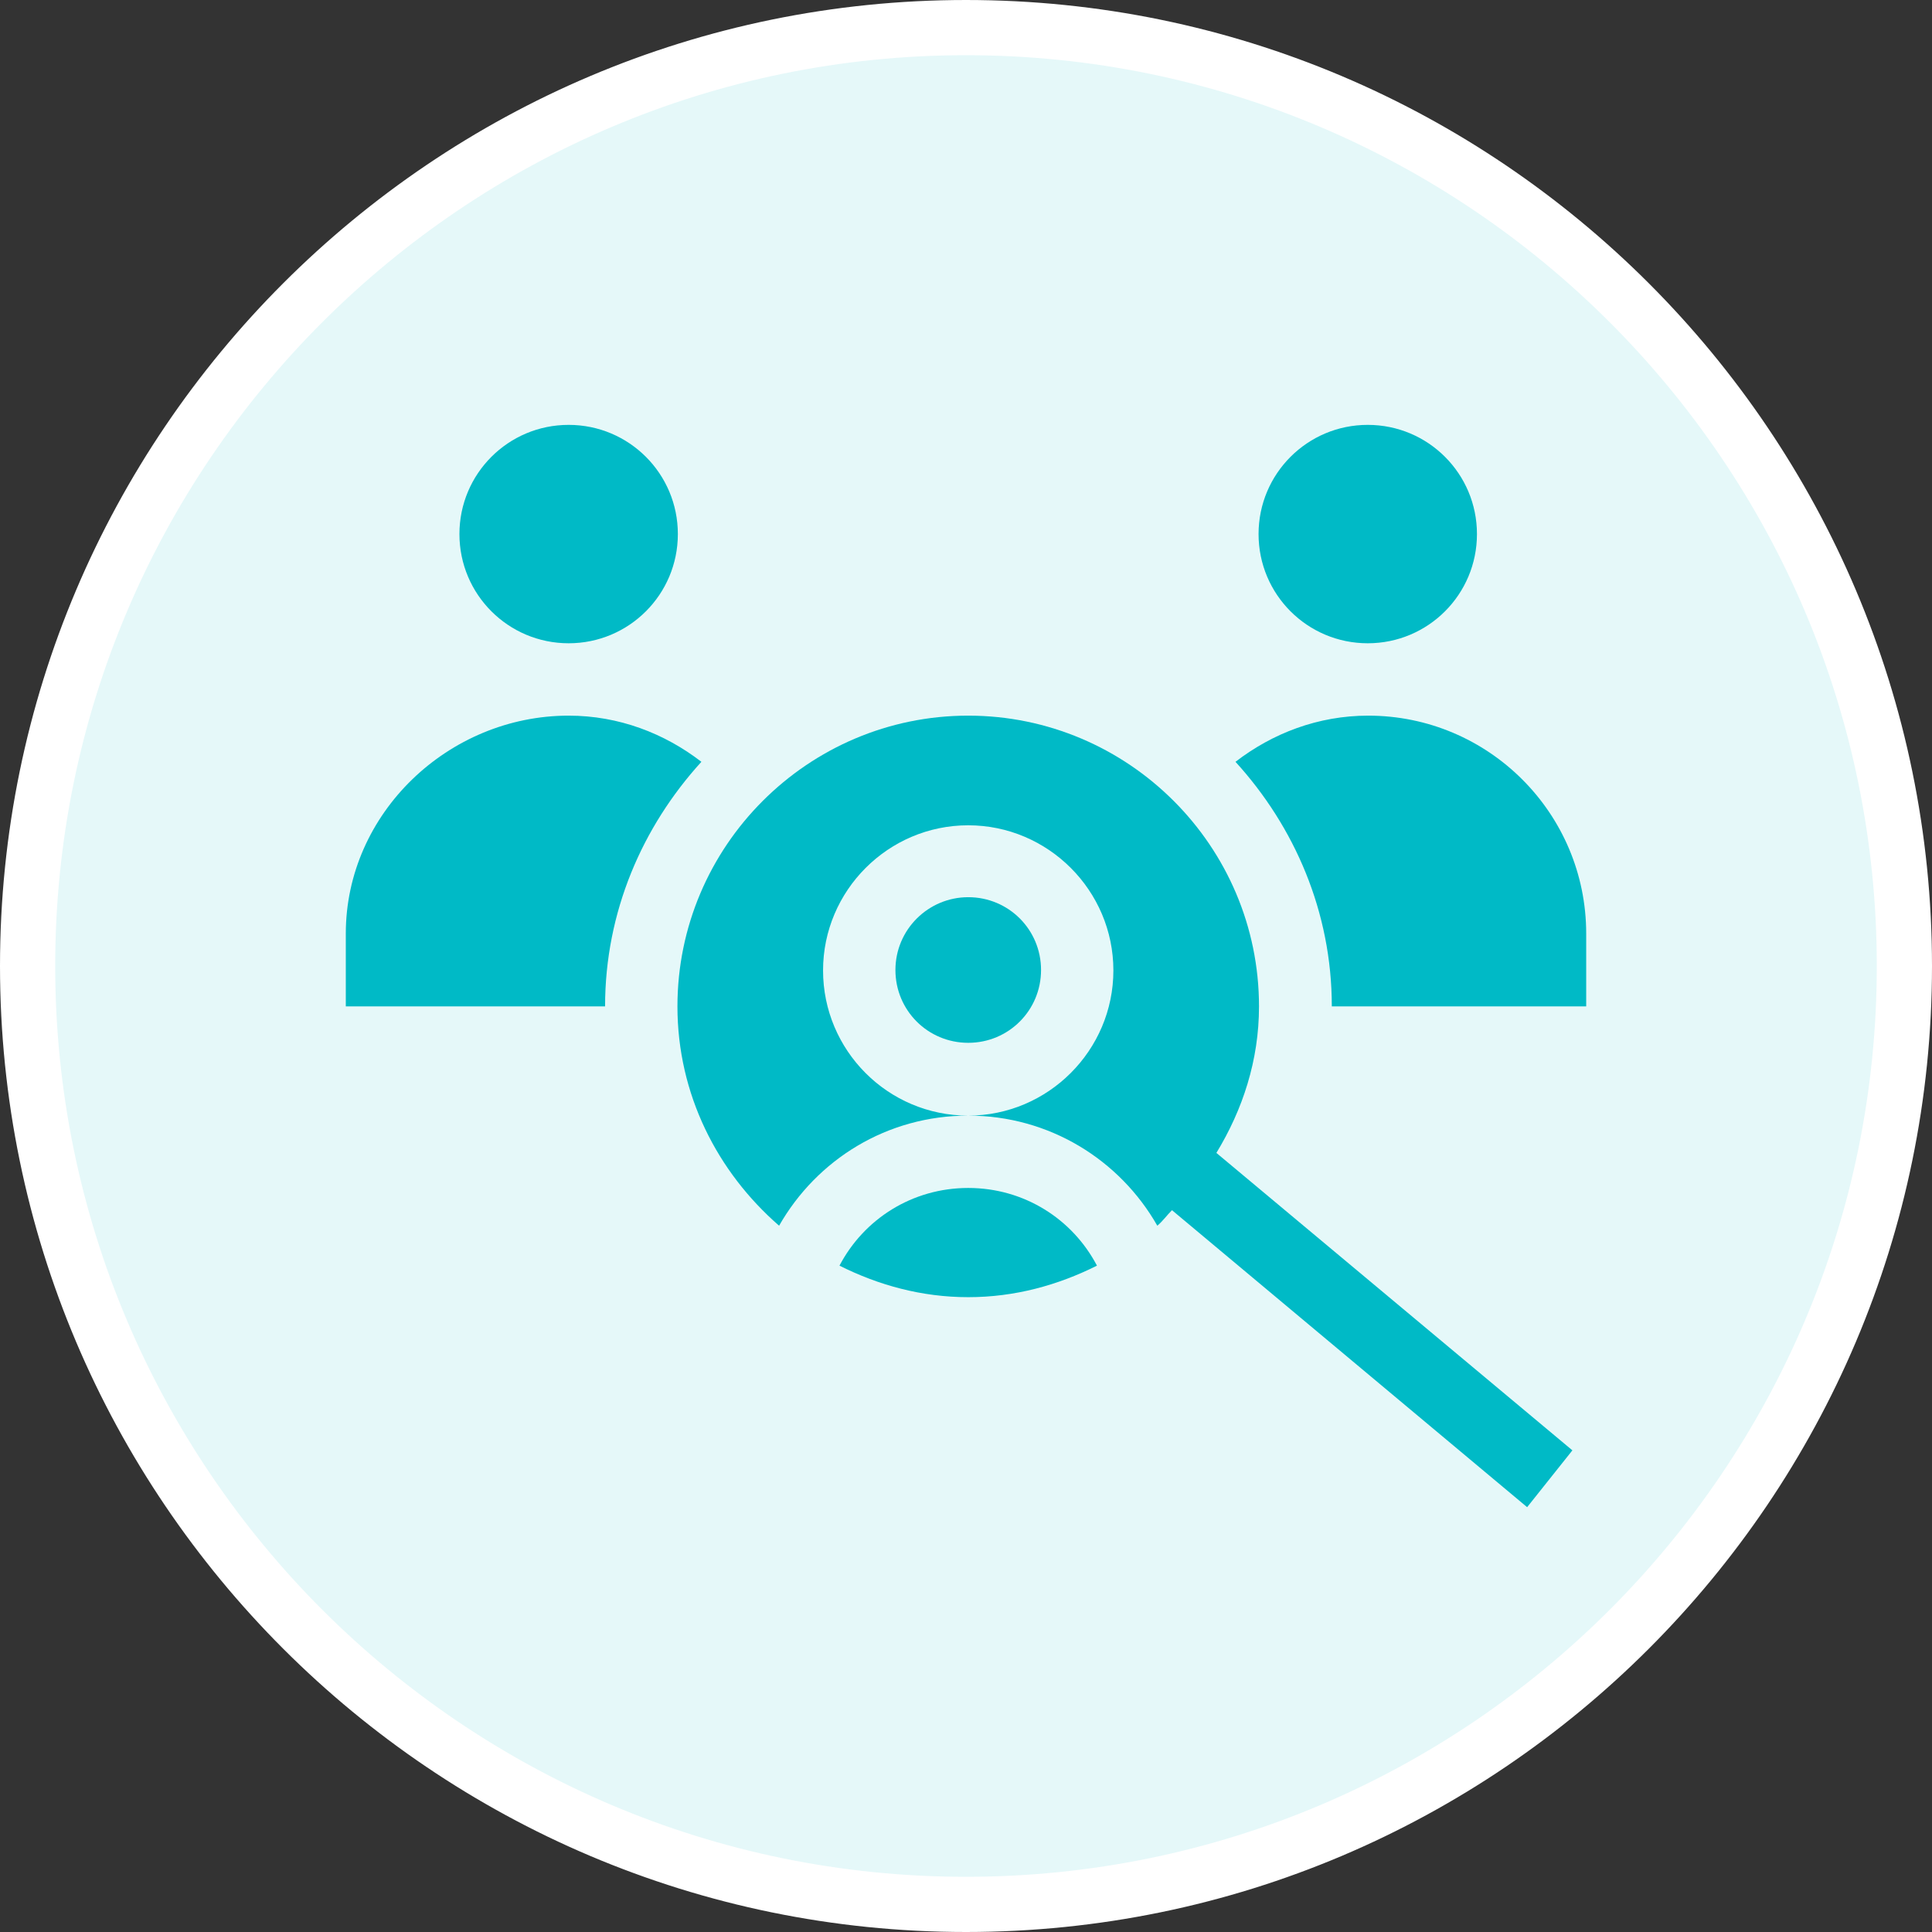
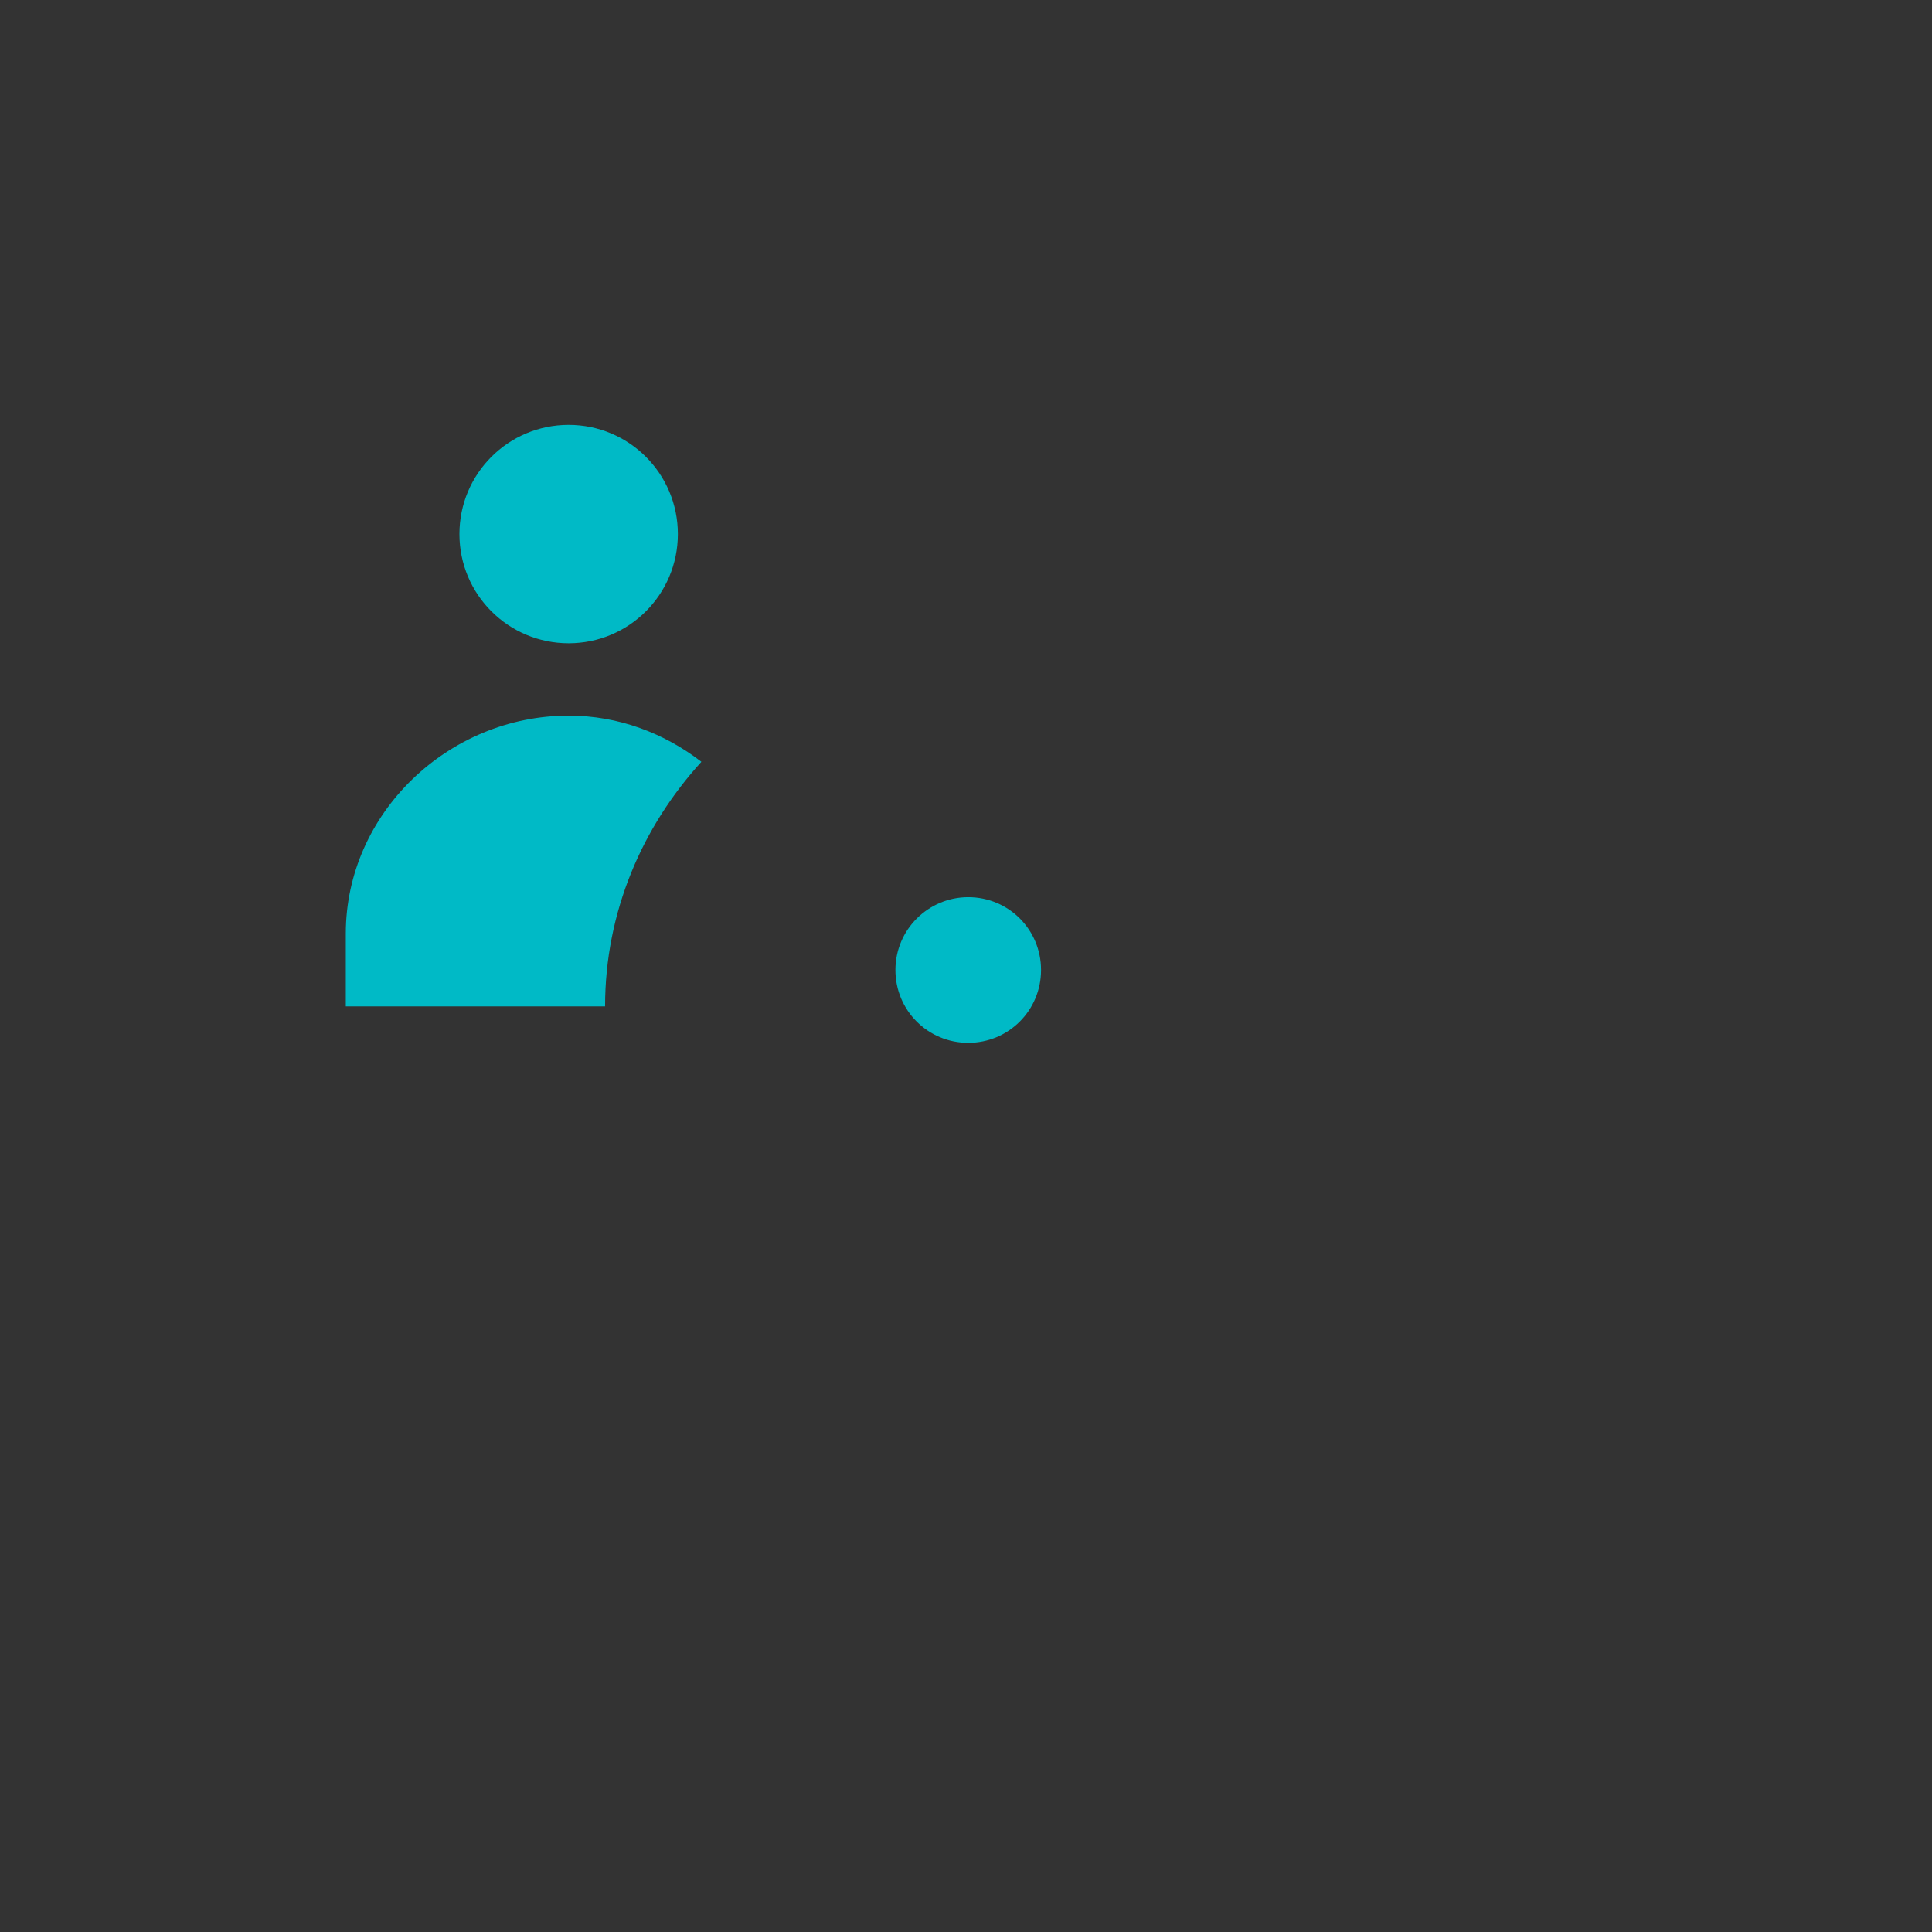
<svg xmlns="http://www.w3.org/2000/svg" width="70" height="70" viewBox="0 0 70 70" fill="none">
  <rect x="0" y="0" width="70" height="70" fill="#333333" stroke="none" />
-   <path d="M35 1C53.749 1 69 16.251 69 35C69 53.749 53.749 69 35 69C16.251 69 1 53.749 1 35C1 16.251 16.251 1 35 1Z" fill="#E5F8F9" stroke="white" stroke-width="2" />
-   <path d="M35.08 25.929C29.274 25.929 24.545 30.658 24.545 36.464C24.545 39.649 25.992 42.464 28.228 44.41C29.596 42.013 32.137 40.421 35.08 40.421C32.169 40.421 29.821 38.056 29.821 35.161C29.821 32.266 32.185 29.902 35.08 29.902C37.975 29.902 40.34 32.266 40.34 35.161C40.34 38.056 37.975 40.421 35.08 40.421C38.008 40.421 40.565 42.013 41.932 44.41C42.125 44.249 42.27 44.04 42.463 43.847L55.331 54.608L56.971 52.549L44.072 41.772C45.021 40.212 45.616 38.426 45.616 36.464C45.616 30.658 40.887 25.929 35.08 25.929Z" fill="#00BAC6" />
-   <path d="M35.081 43.042C33.054 43.042 31.301 44.168 30.416 45.857C31.831 46.565 33.392 46.999 35.081 46.999C36.769 46.999 38.33 46.565 39.745 45.857C38.86 44.168 37.107 43.042 35.081 43.042Z" fill="#00BAC6" />
  <path d="M35.081 32.507C33.634 32.507 32.443 33.681 32.443 35.145C32.443 36.608 33.617 37.783 35.081 37.783C36.545 37.783 37.719 36.608 37.719 35.145C37.719 33.681 36.545 32.507 35.081 32.507Z" fill="#00BAC6" />
  <path d="M24.56 19.35C24.56 21.538 22.791 23.307 20.603 23.307C18.416 23.307 16.646 21.538 16.646 19.35C16.646 17.163 18.416 15.394 20.603 15.394C22.791 15.394 24.56 17.163 24.56 19.35Z" fill="#00BAC6" />
-   <path d="M53.513 19.35C53.513 21.538 51.744 23.307 49.556 23.307C47.369 23.307 45.6 21.538 45.6 19.35C45.6 17.163 47.369 15.394 49.556 15.394C51.744 15.394 53.513 17.163 53.513 19.35Z" fill="#00BAC6" />
-   <path d="M49.573 25.929C47.755 25.929 46.099 26.572 44.764 27.602C46.903 29.95 48.254 33.038 48.254 36.464H57.471V33.826C57.471 29.467 53.932 25.929 49.573 25.929Z" fill="#00BAC6" />
  <path d="M25.413 27.602C24.078 26.572 22.421 25.929 20.604 25.929C16.245 25.929 12.529 29.467 12.529 33.826V36.464H21.923C21.923 33.038 23.274 29.95 25.413 27.602Z" fill="#00BAC6" />
</svg>